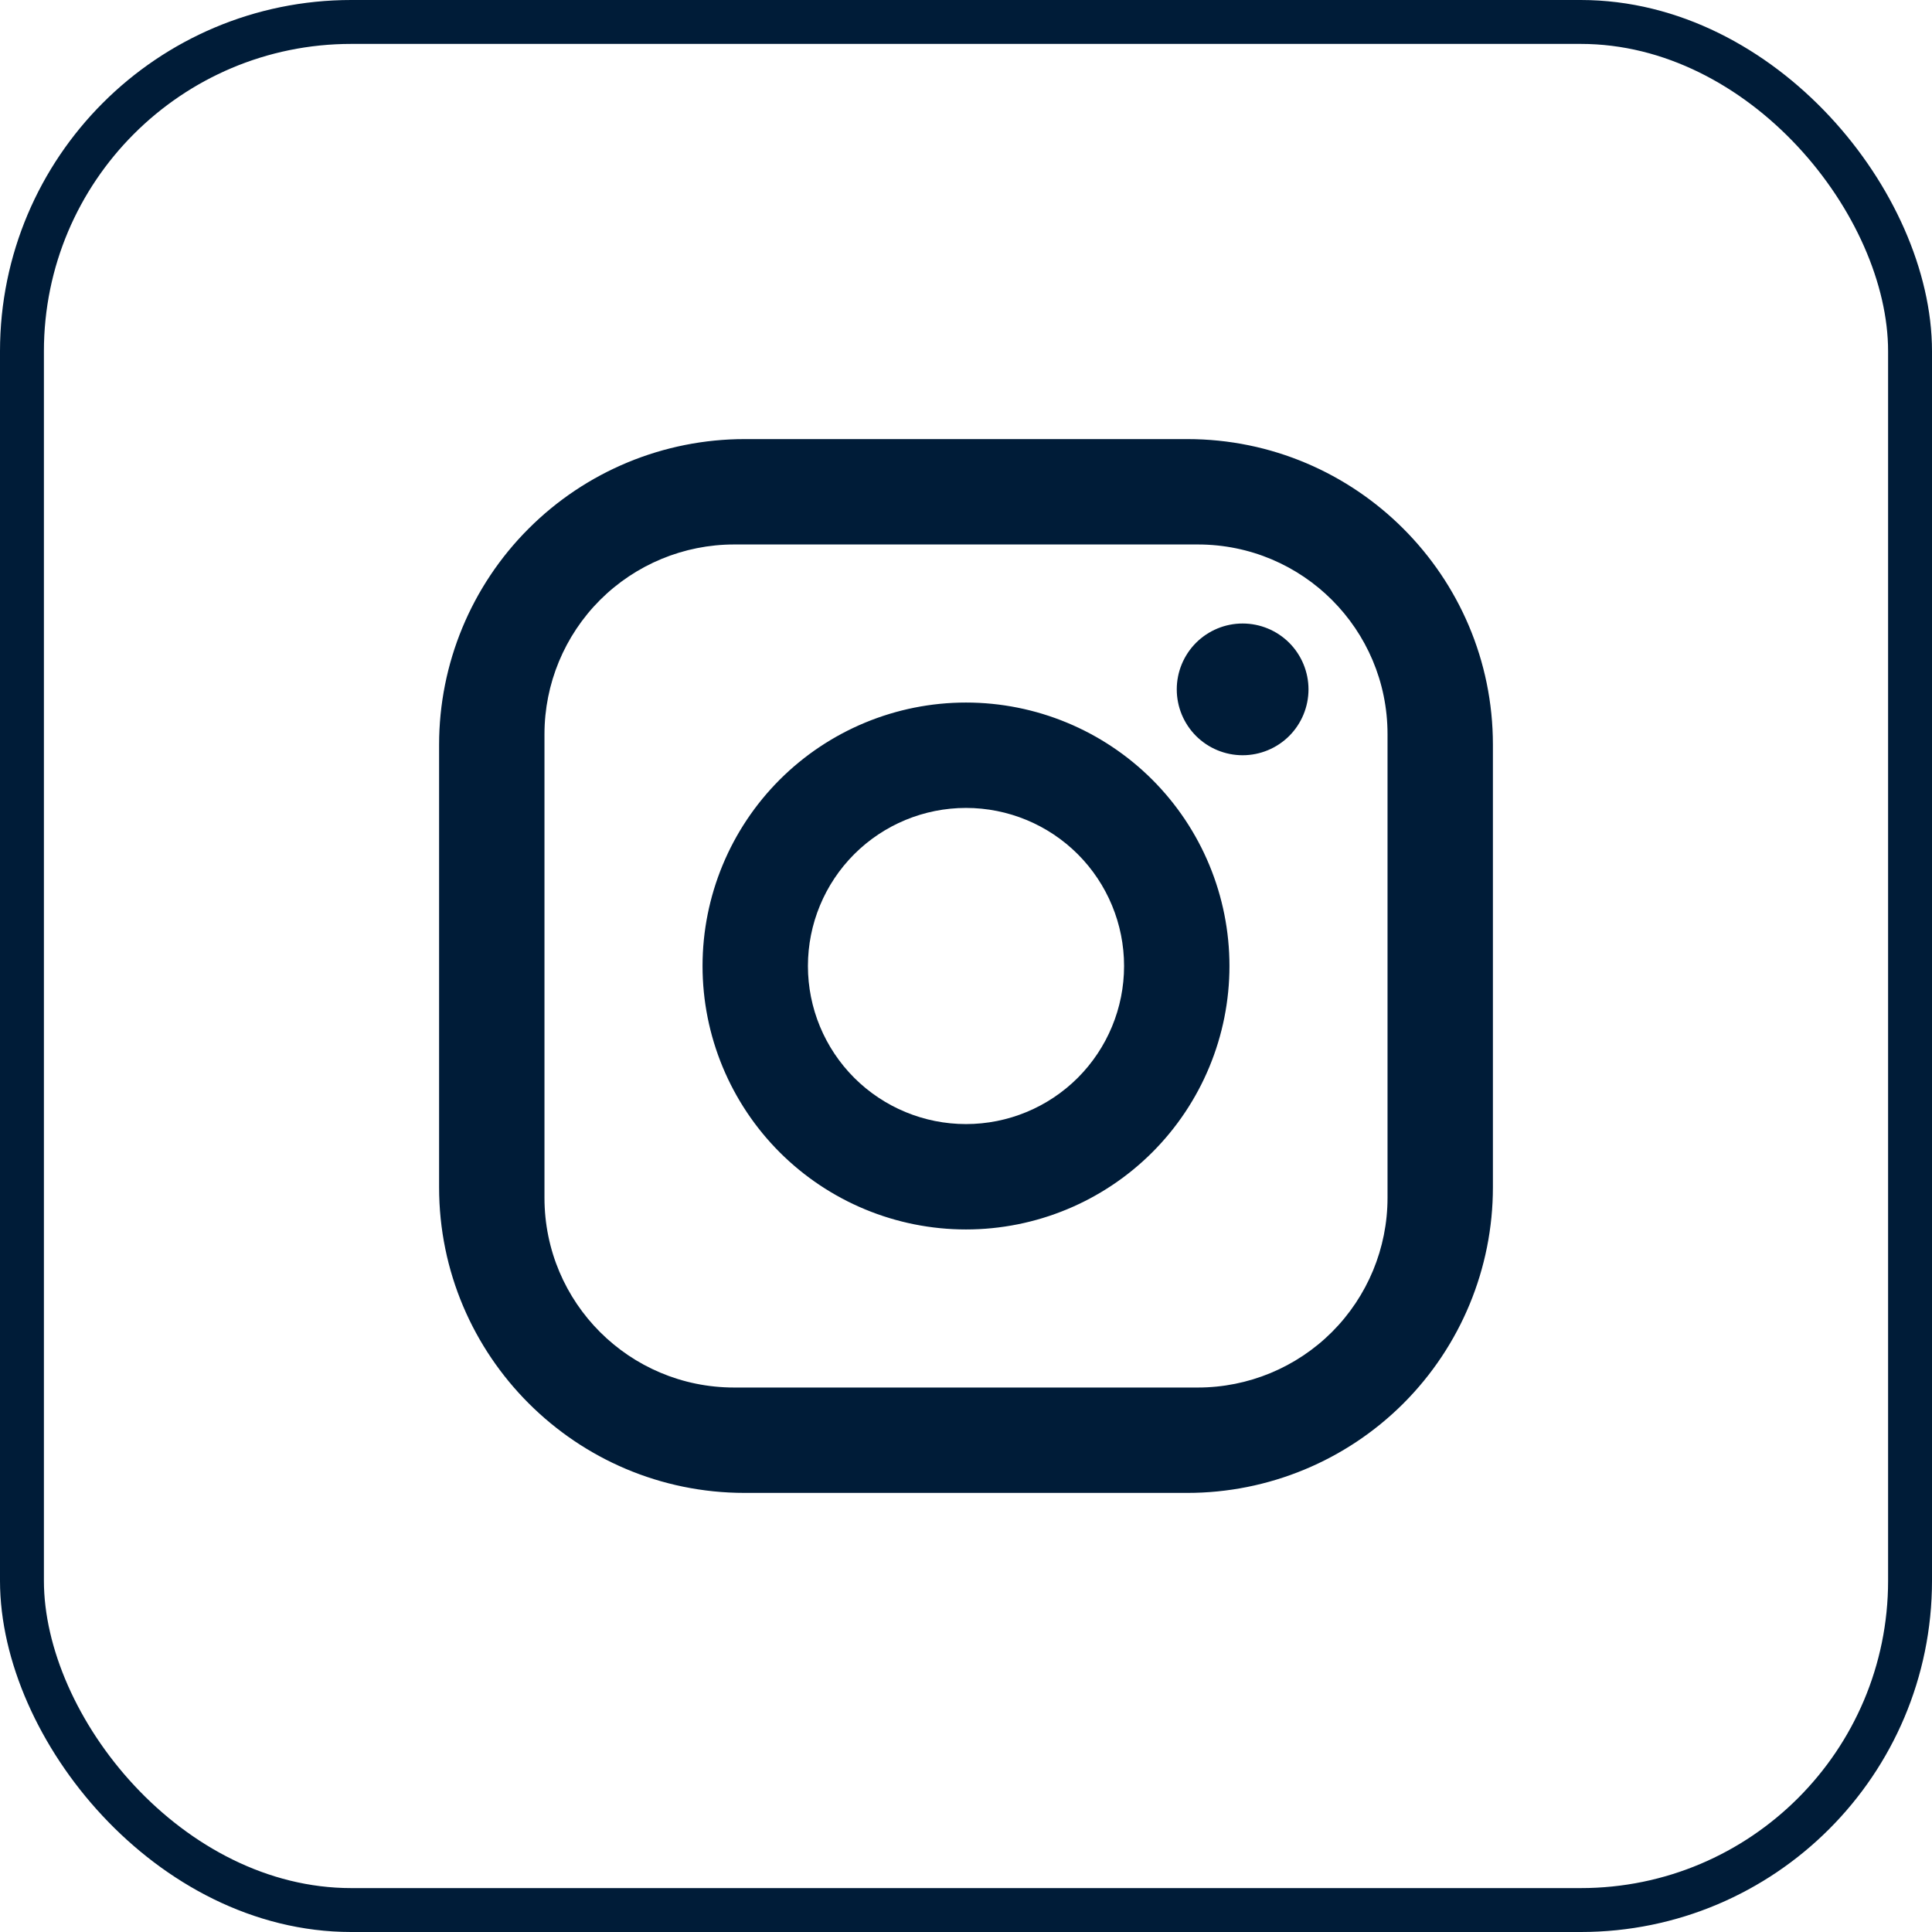
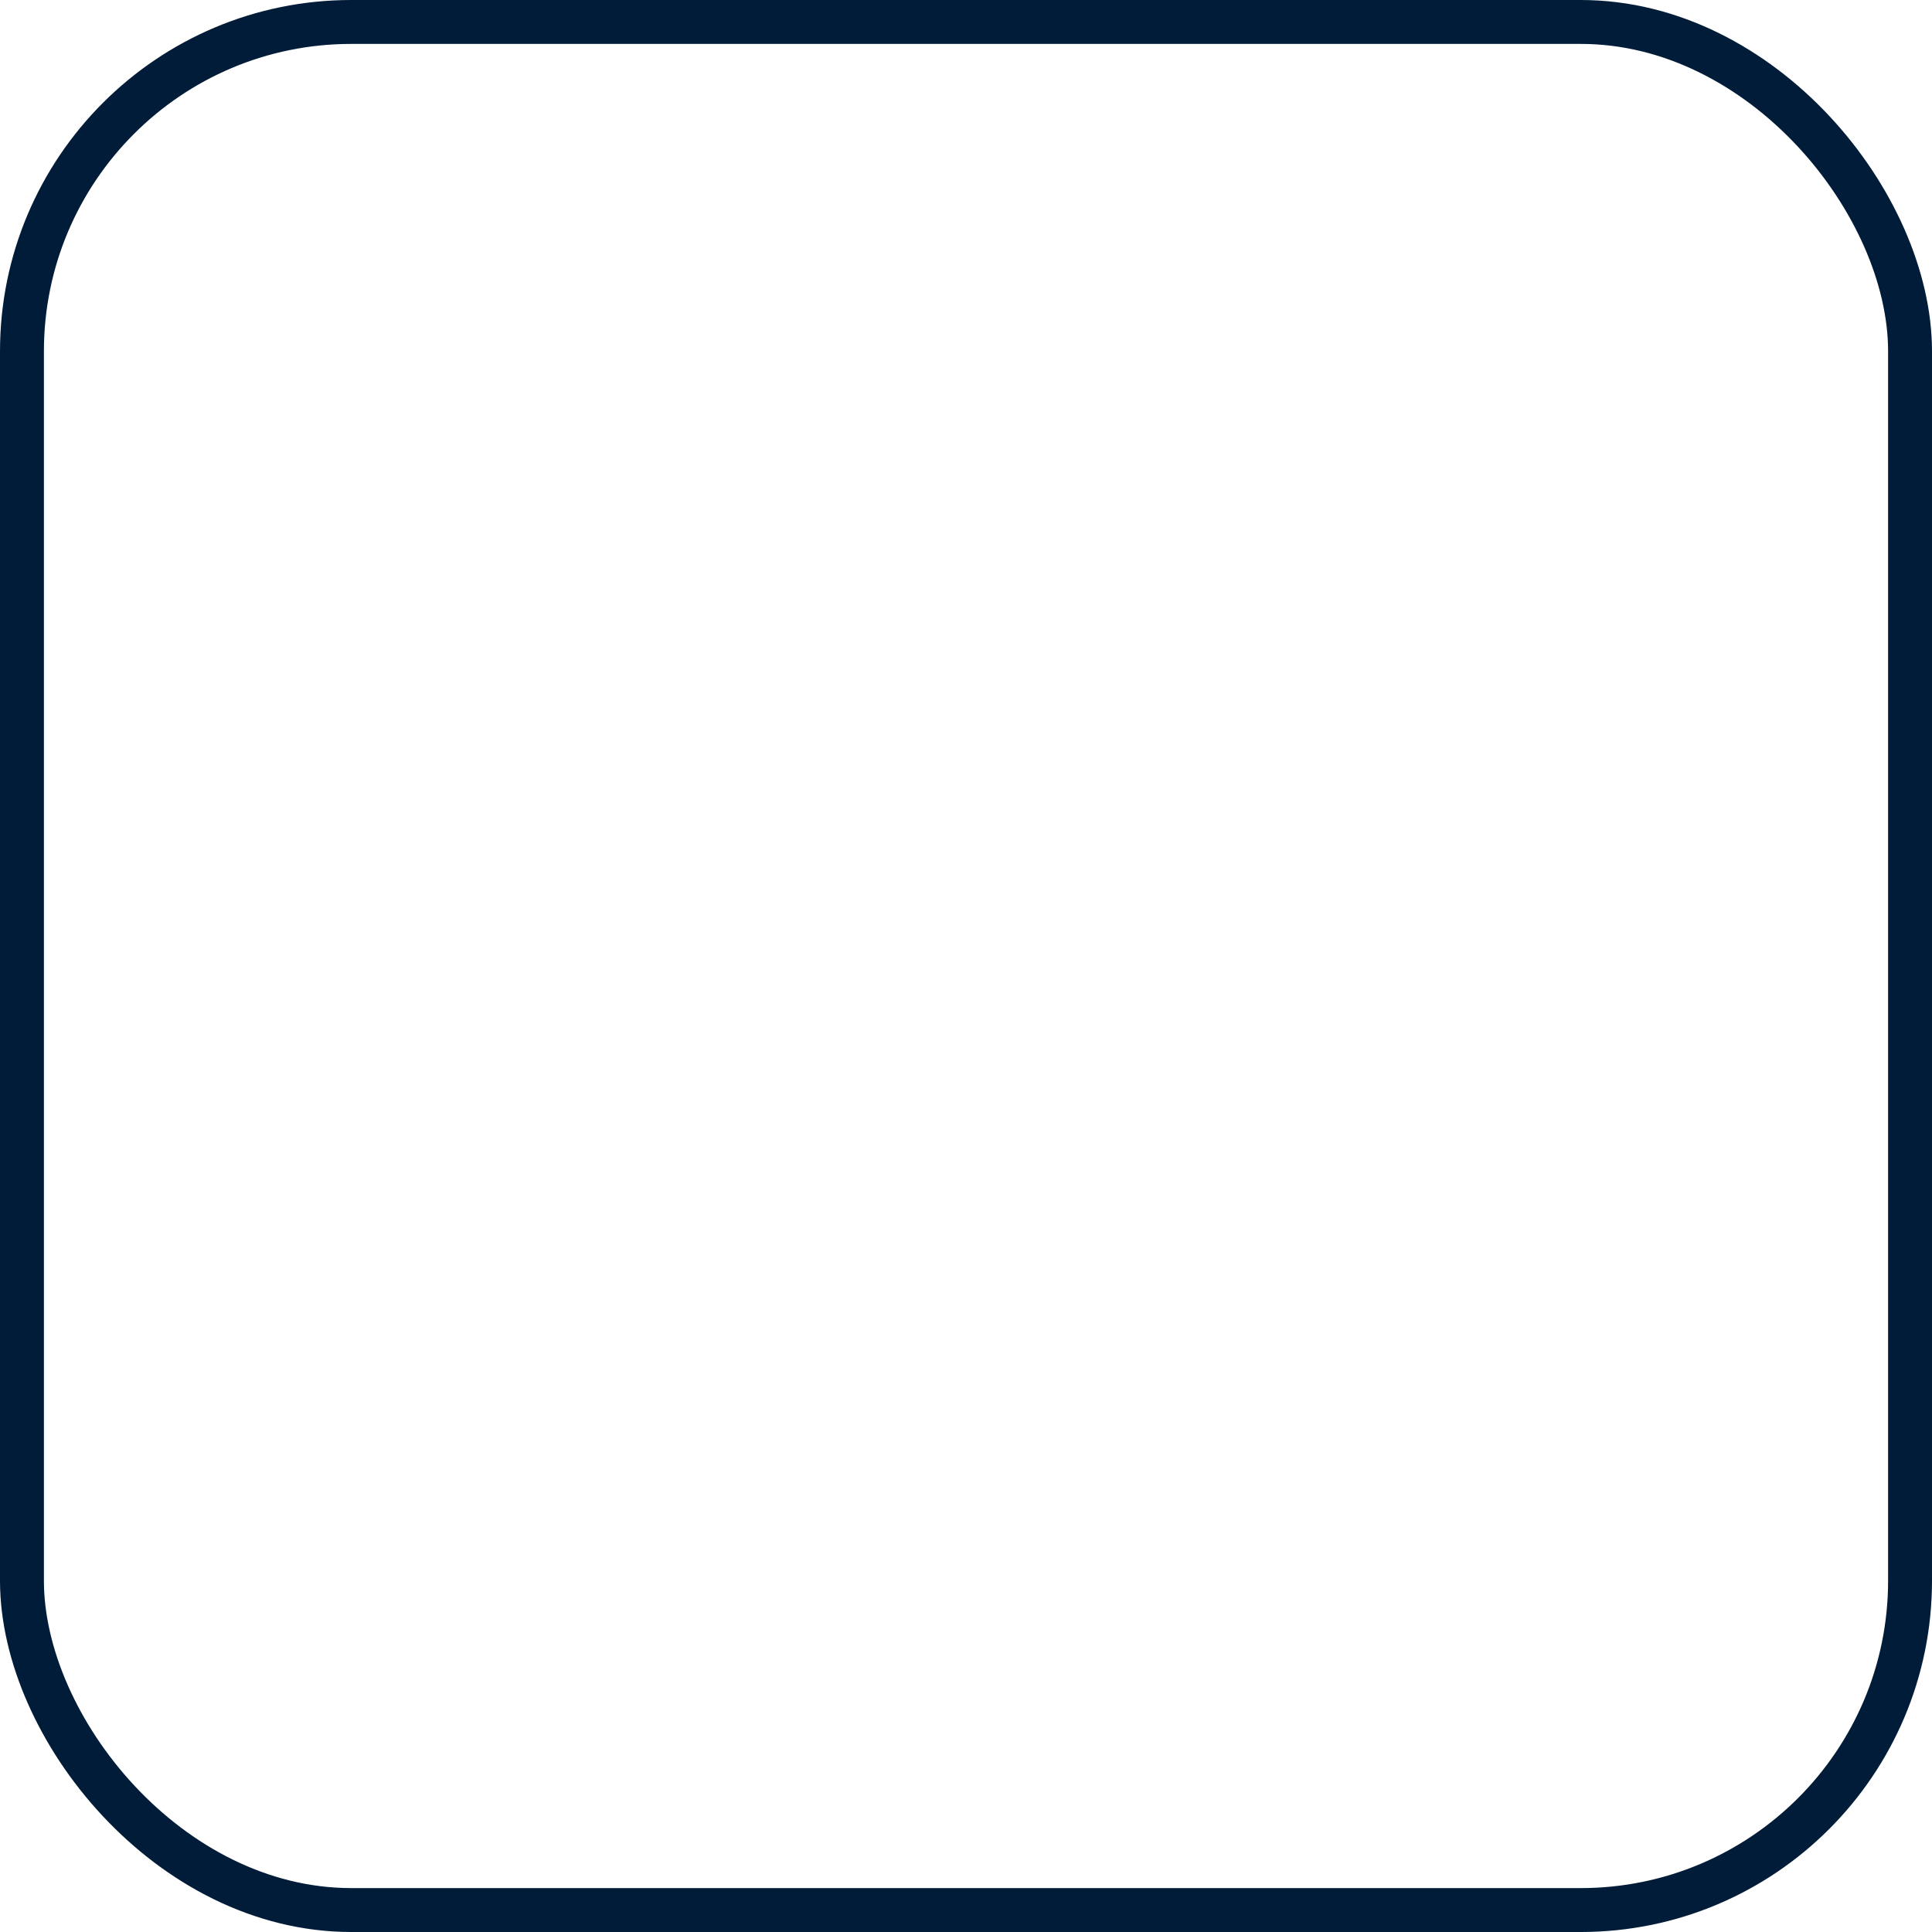
<svg xmlns="http://www.w3.org/2000/svg" width="44" height="44" viewBox="0 0 44 44" fill="none">
  <rect x="0.5" y="0.5" width="43" height="43" rx="7.5" stroke="#001C38" />
-   <path d="M16.96 10H27.04C30.88 10 34 13.12 34 16.96V27.04C34 28.886 33.267 30.656 31.962 31.962C30.656 33.267 28.886 34 27.04 34H16.96C13.12 34 10 30.88 10 27.04V16.96C10 15.114 10.733 13.344 12.039 12.039C13.344 10.733 15.114 10 16.96 10ZM16.72 12.4C15.574 12.4 14.476 12.855 13.665 13.665C12.855 14.476 12.4 15.574 12.4 16.72V27.28C12.4 29.668 14.332 31.6 16.72 31.6H27.28C28.426 31.6 29.524 31.145 30.335 30.335C31.145 29.524 31.6 28.426 31.6 27.28V16.72C31.6 14.332 29.668 12.4 27.28 12.4H16.72ZM28.3 14.2C28.698 14.2 29.079 14.358 29.361 14.639C29.642 14.921 29.8 15.302 29.8 15.7C29.8 16.098 29.642 16.479 29.361 16.761C29.079 17.042 28.698 17.2 28.3 17.2C27.902 17.2 27.521 17.042 27.239 16.761C26.958 16.479 26.8 16.098 26.8 15.7C26.8 15.302 26.958 14.921 27.239 14.639C27.521 14.358 27.902 14.2 28.3 14.2ZM22 16C23.591 16 25.117 16.632 26.243 17.757C27.368 18.883 28 20.409 28 22C28 23.591 27.368 25.117 26.243 26.243C25.117 27.368 23.591 28 22 28C20.409 28 18.883 27.368 17.757 26.243C16.632 25.117 16 23.591 16 22C16 20.409 16.632 18.883 17.757 17.757C18.883 16.632 20.409 16 22 16ZM22 18.4C21.045 18.4 20.13 18.779 19.454 19.454C18.779 20.13 18.4 21.045 18.4 22C18.4 22.955 18.779 23.87 19.454 24.546C20.13 25.221 21.045 25.6 22 25.6C22.955 25.6 23.87 25.221 24.546 24.546C25.221 23.87 25.6 22.955 25.6 22C25.6 21.045 25.221 20.13 24.546 19.454C23.87 18.779 22.955 18.4 22 18.4Z" fill="#001C38" />
</svg>